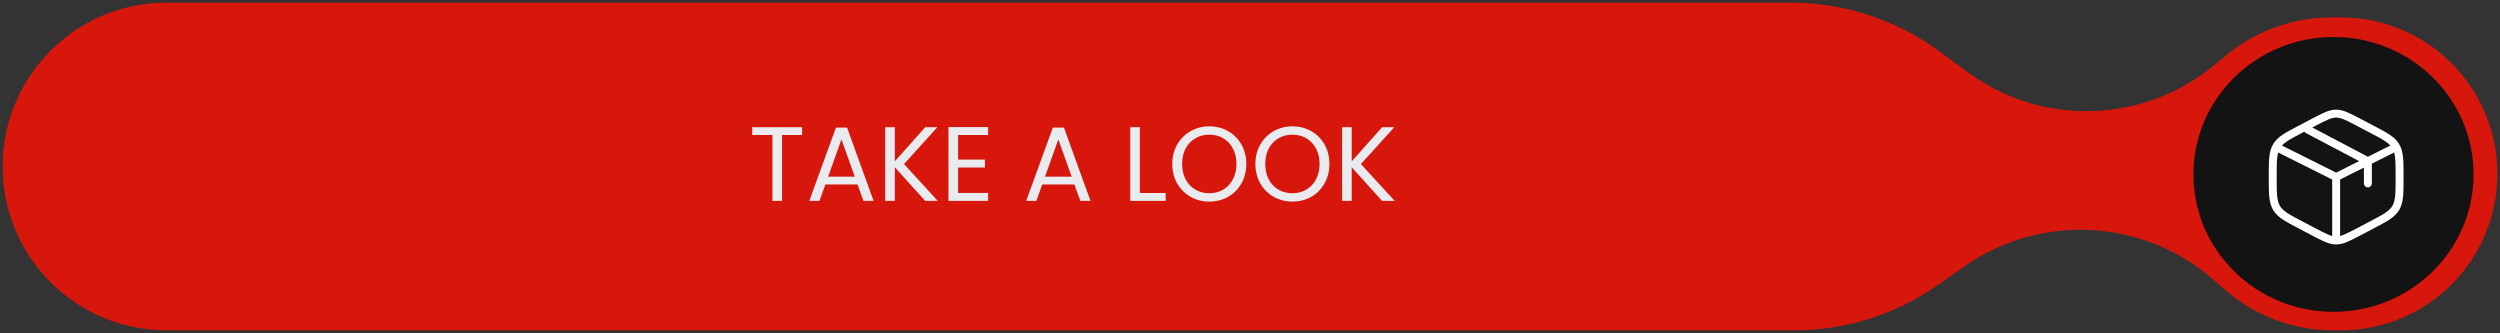
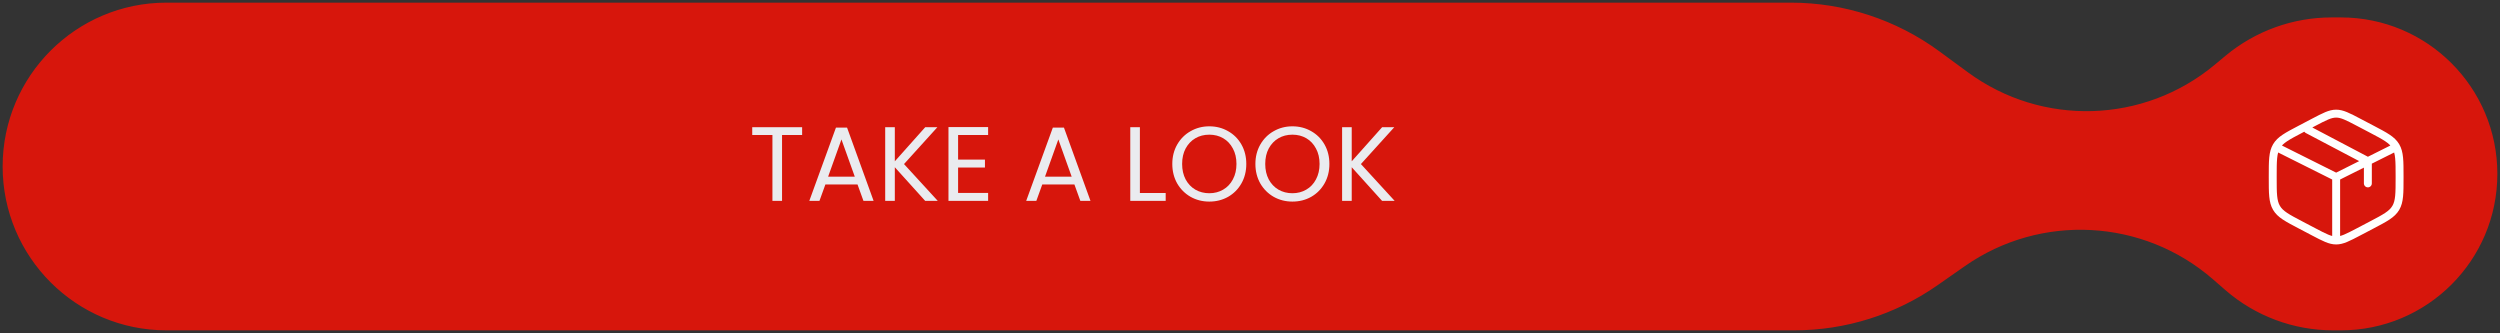
<svg xmlns="http://www.w3.org/2000/svg" width="473" height="63" viewBox="0 0 473 63" fill="none">
  <rect x="0" y="0" width="473" height="63" fill="#333333" stroke="none" />
  <path d="M339.483 62H31.5C14.655 62 1 48.345 1 31.5C1 14.655 14.655 1 31.5 1H338.813C348.817 1 358.56 4.192 366.625 10.112L372.045 14.091C386.258 24.524 405.75 23.936 419.309 12.666L421.401 10.928C426.944 6.32 433.924 3.798 441.132 3.798H442.899C458.971 3.798 472 16.827 472 32.899C472 48.971 458.971 62 442.899 62H441.422C434.043 62 426.912 59.332 421.346 54.487L419.047 52.486C405.641 40.817 386.011 39.774 371.443 49.956L366.283 53.563C358.425 59.055 349.07 62 339.483 62Z" fill="#D7160C" stroke="#D7160C" />
-   <ellipse cx="441.5" cy="33" rx="26.5" ry="26" fill="#131313" />
  <path d="M151.763 24.06V25.54H147.963V38H146.143V25.54H142.323V24.06H151.763ZM162.243 34.9H156.163L155.043 38H153.123L158.163 24.14H160.263L165.283 38H163.363L162.243 34.9ZM161.723 33.42L159.203 26.38L156.683 33.42H161.723ZM175.039 38L169.299 31.64V38H167.479V24.06H169.299V30.52L175.059 24.06H177.359L171.039 31.04L177.419 38H175.039ZM181.272 25.54V30.2H186.352V31.7H181.272V36.5H186.952V38H179.452V24.04H186.952V25.54H181.272ZM203.278 34.9H197.198L196.078 38H194.158L199.198 24.14H201.298L206.318 38H204.398L203.278 34.9ZM202.758 33.42L200.238 26.38L197.718 33.42H202.758ZM215.667 36.52H220.547V38H213.847V24.06H215.667V36.52ZM228.799 38.14C227.506 38.14 226.326 37.84 225.259 37.24C224.193 36.627 223.346 35.78 222.719 34.7C222.106 33.607 221.799 32.38 221.799 31.02C221.799 29.66 222.106 28.44 222.719 27.36C223.346 26.267 224.193 25.42 225.259 24.82C226.326 24.207 227.506 23.9 228.799 23.9C230.106 23.9 231.293 24.207 232.359 24.82C233.426 25.42 234.266 26.26 234.879 27.34C235.493 28.42 235.799 29.647 235.799 31.02C235.799 32.393 235.493 33.62 234.879 34.7C234.266 35.78 233.426 36.627 232.359 37.24C231.293 37.84 230.106 38.14 228.799 38.14ZM228.799 36.56C229.773 36.56 230.646 36.333 231.419 35.88C232.206 35.427 232.819 34.78 233.259 33.94C233.713 33.1 233.939 32.127 233.939 31.02C233.939 29.9 233.713 28.927 233.259 28.1C232.819 27.26 232.213 26.613 231.439 26.16C230.666 25.707 229.786 25.48 228.799 25.48C227.813 25.48 226.933 25.707 226.159 26.16C225.386 26.613 224.773 27.26 224.319 28.1C223.879 28.927 223.659 29.9 223.659 31.02C223.659 32.127 223.879 33.1 224.319 33.94C224.773 34.78 225.386 35.427 226.159 35.88C226.946 36.333 227.826 36.56 228.799 36.56ZM244.522 38.14C243.229 38.14 242.049 37.84 240.982 37.24C239.915 36.627 239.069 35.78 238.442 34.7C237.829 33.607 237.522 32.38 237.522 31.02C237.522 29.66 237.829 28.44 238.442 27.36C239.069 26.267 239.915 25.42 240.982 24.82C242.049 24.207 243.229 23.9 244.522 23.9C245.829 23.9 247.015 24.207 248.082 24.82C249.149 25.42 249.989 26.26 250.602 27.34C251.215 28.42 251.522 29.647 251.522 31.02C251.522 32.393 251.215 33.62 250.602 34.7C249.989 35.78 249.149 36.627 248.082 37.24C247.015 37.84 245.829 38.14 244.522 38.14ZM244.522 36.56C245.495 36.56 246.369 36.333 247.142 35.88C247.929 35.427 248.542 34.78 248.982 33.94C249.435 33.1 249.662 32.127 249.662 31.02C249.662 29.9 249.435 28.927 248.982 28.1C248.542 27.26 247.935 26.613 247.162 26.16C246.389 25.707 245.509 25.48 244.522 25.48C243.535 25.48 242.655 25.707 241.882 26.16C241.109 26.613 240.495 27.26 240.042 28.1C239.602 28.927 239.382 29.9 239.382 31.02C239.382 32.127 239.602 33.1 240.042 33.94C240.495 34.78 241.109 35.427 241.882 35.88C242.669 36.333 243.549 36.56 244.522 36.56ZM261.485 38L255.745 31.64V38H253.925V24.06H255.745V30.52L261.505 24.06H263.805L257.485 31.04L263.865 38H261.485Z" fill="#EAEBEF" />
  <path d="M452.8 28.1L448 30.5M448 30.5L447.4 30.8L442 33.5M448 30.5V34.7M448 30.5L436.6 24.5M442 33.5L431.2 28.1M442 33.5V44.9M446.294 23.158L448.694 24.418C451.275 25.773 452.566 26.45 453.284 27.668C454 28.885 454 30.4 454 33.43V33.571C454 36.6 454 38.115 453.284 39.332C452.566 40.55 451.275 41.228 448.694 42.583L446.294 43.842C444.186 44.947 443.133 45.5 442 45.5C440.867 45.5 439.814 44.948 437.706 43.842L435.306 42.582C432.725 41.227 431.434 40.55 430.716 39.332C430 38.115 430 36.6 430 33.572V33.432C430 30.402 430 28.886 430.716 27.669C431.434 26.451 432.725 25.773 435.306 24.42L437.706 23.16C439.814 22.053 440.867 21.5 442 21.5C443.133 21.5 444.186 22.052 446.294 23.158Z" stroke="white" stroke-width="1.5" stroke-linecap="round" />
</svg>